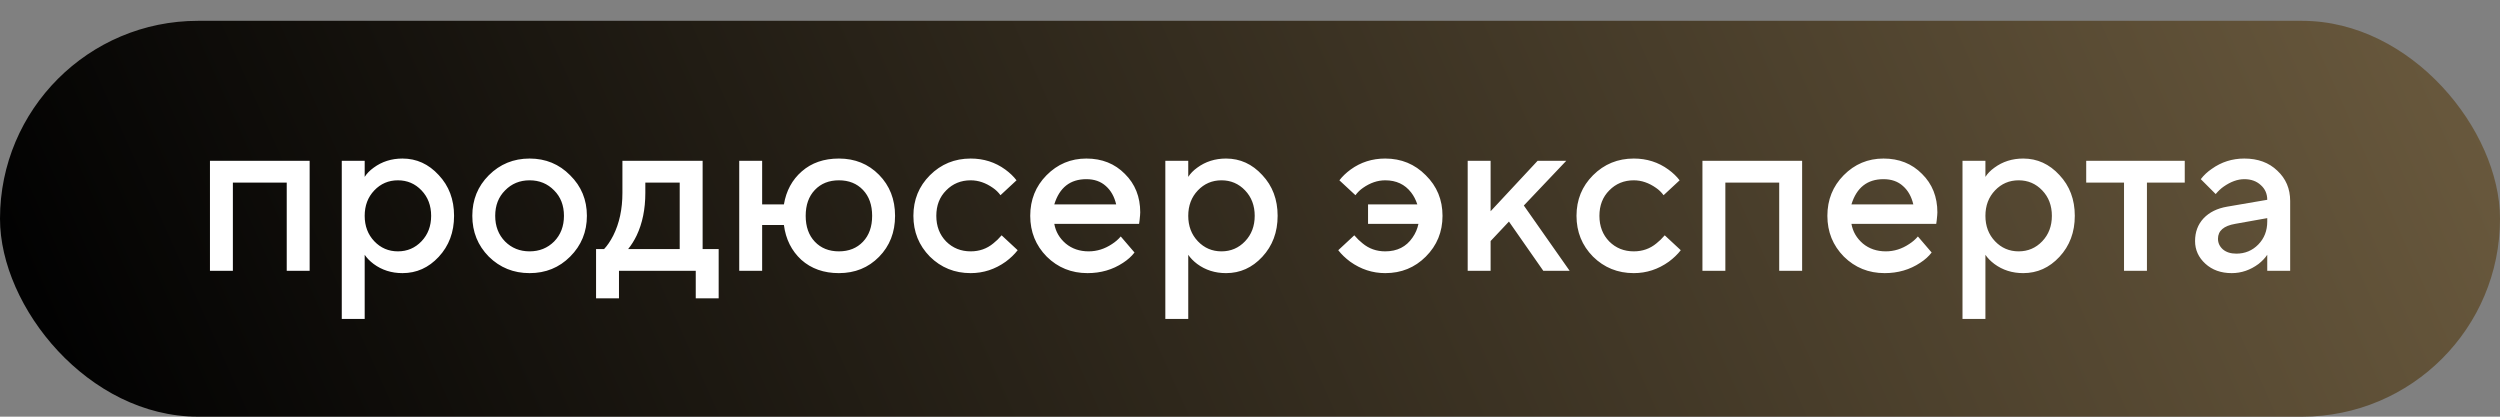
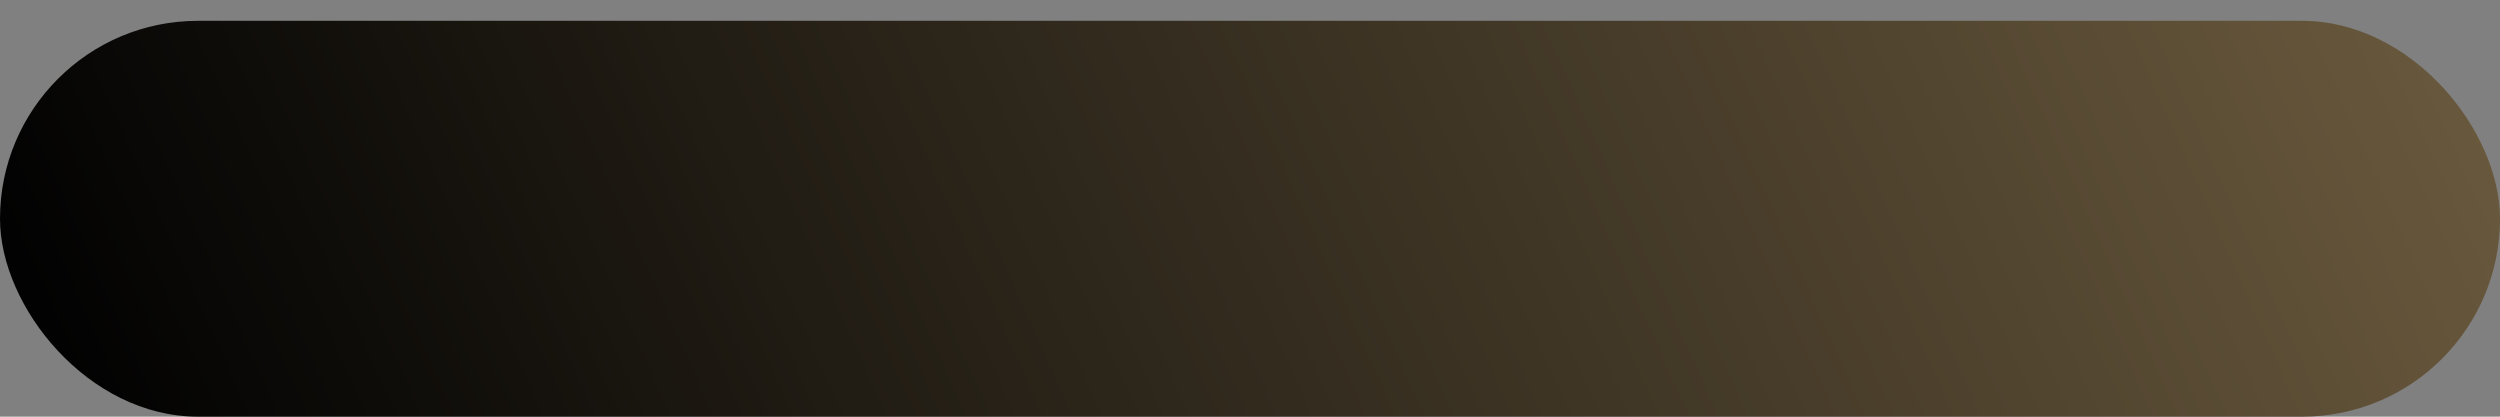
<svg xmlns="http://www.w3.org/2000/svg" width="120" height="20" viewBox="0 0 120 20" fill="none">
  <rect x="0" y="0" width="120" height="20" fill="#808080" stroke="none" />
  <rect data-figma-bg-blur-radius="11.9347" y="1" width="120" height="19" rx="9.5" fill="url(#paint0_linear_406_279)" />
-   <path d="M10.078 13V7.72H14.863V13H13.763V8.765H11.178V13H10.078ZM16.405 15.31V7.72H17.505V8.49C17.607 8.329 17.75 8.182 17.934 8.05C18.33 7.757 18.792 7.61 19.32 7.61C19.994 7.61 20.574 7.874 21.058 8.402C21.549 8.923 21.795 9.575 21.795 10.36C21.795 11.145 21.549 11.801 21.058 12.329C20.574 12.85 19.994 13.11 19.32 13.11C18.792 13.11 18.33 12.963 17.934 12.67C17.75 12.531 17.607 12.384 17.505 12.23V15.31H16.405ZM17.967 11.581C18.275 11.904 18.652 12.065 19.1 12.065C19.547 12.065 19.925 11.904 20.233 11.581C20.541 11.258 20.695 10.851 20.695 10.36C20.695 9.869 20.541 9.462 20.233 9.139C19.925 8.816 19.547 8.655 19.1 8.655C18.652 8.655 18.275 8.816 17.967 9.139C17.659 9.462 17.505 9.869 17.505 10.36C17.505 10.851 17.659 11.258 17.967 11.581ZM23.462 12.318C22.934 11.783 22.671 11.13 22.671 10.36C22.671 9.59 22.934 8.941 23.462 8.413C23.998 7.878 24.651 7.61 25.421 7.61C26.191 7.61 26.84 7.878 27.367 8.413C27.903 8.941 28.171 9.59 28.171 10.36C28.171 11.13 27.903 11.783 27.367 12.318C26.84 12.846 26.191 13.11 25.421 13.11C24.651 13.11 23.998 12.846 23.462 12.318ZM24.244 11.592C24.559 11.907 24.951 12.065 25.421 12.065C25.89 12.065 26.282 11.907 26.598 11.592C26.913 11.269 27.07 10.859 27.07 10.36C27.07 9.861 26.913 9.454 26.598 9.139C26.282 8.816 25.89 8.655 25.421 8.655C24.951 8.655 24.559 8.816 24.244 9.139C23.928 9.454 23.77 9.861 23.77 10.36C23.77 10.859 23.928 11.269 24.244 11.592ZM28.611 14.32V11.955H28.996C29.15 11.794 29.297 11.577 29.436 11.306C29.73 10.719 29.876 10.037 29.876 9.26V7.72H33.726V11.955H34.496V14.32H33.396V13H29.711V14.32H28.611ZM30.151 11.955H32.626V8.765H30.976V9.26C30.976 10.037 30.837 10.719 30.558 11.306C30.441 11.548 30.305 11.764 30.151 11.955ZM35.483 13V7.72H36.583V9.81H37.628C37.738 9.157 38.024 8.629 38.486 8.226C38.955 7.815 39.549 7.61 40.268 7.61C41.038 7.61 41.68 7.87 42.193 8.391C42.706 8.912 42.963 9.568 42.963 10.36C42.963 11.152 42.706 11.808 42.193 12.329C41.68 12.85 41.038 13.11 40.268 13.11C39.542 13.11 38.941 12.897 38.464 12.472C37.995 12.039 37.716 11.482 37.628 10.8H36.583V13H35.483ZM39.113 11.603C39.406 11.911 39.791 12.065 40.268 12.065C40.745 12.065 41.13 11.911 41.423 11.603C41.716 11.295 41.863 10.881 41.863 10.36C41.863 9.839 41.716 9.425 41.423 9.117C41.13 8.809 40.745 8.655 40.268 8.655C39.791 8.655 39.406 8.809 39.113 9.117C38.82 9.425 38.673 9.839 38.673 10.36C38.673 10.881 38.82 11.295 39.113 11.603ZM48.078 11.295L48.848 12.01C48.694 12.208 48.504 12.391 48.276 12.56C47.763 12.927 47.202 13.11 46.593 13.11C45.823 13.11 45.171 12.846 44.635 12.318C44.107 11.783 43.843 11.13 43.843 10.36C43.843 9.59 44.107 8.941 44.635 8.413C45.171 7.878 45.823 7.61 46.593 7.61C47.217 7.61 47.77 7.786 48.254 8.138C48.474 8.299 48.654 8.472 48.793 8.655L48.023 9.37C47.921 9.231 47.8 9.113 47.66 9.018C47.316 8.776 46.96 8.655 46.593 8.655C46.124 8.655 45.732 8.816 45.416 9.139C45.101 9.454 44.943 9.861 44.943 10.36C44.943 10.859 45.101 11.269 45.416 11.592C45.732 11.907 46.124 12.065 46.593 12.065C47.011 12.065 47.374 11.937 47.682 11.68C47.814 11.577 47.946 11.449 48.078 11.295ZM53.796 11.35L54.456 12.12C54.316 12.303 54.133 12.468 53.906 12.615C53.407 12.945 52.839 13.11 52.201 13.11C51.431 13.11 50.778 12.846 50.243 12.318C49.715 11.783 49.451 11.13 49.451 10.36C49.451 9.59 49.711 8.941 50.232 8.413C50.76 7.878 51.398 7.61 52.146 7.61C52.894 7.61 53.51 7.856 53.994 8.347C54.485 8.831 54.731 9.447 54.731 10.195C54.731 10.261 54.72 10.393 54.698 10.591L54.676 10.745H50.606C50.672 11.119 50.855 11.434 51.156 11.691C51.456 11.94 51.823 12.065 52.256 12.065C52.652 12.065 53.026 11.948 53.378 11.713C53.539 11.61 53.678 11.489 53.796 11.35ZM50.606 9.81H53.576C53.488 9.436 53.323 9.143 53.081 8.93C52.839 8.71 52.527 8.6 52.146 8.6C51.368 8.6 50.855 9.003 50.606 9.81ZM55.936 15.31V7.72H57.036V8.49C57.139 8.329 57.282 8.182 57.465 8.05C57.861 7.757 58.323 7.61 58.851 7.61C59.526 7.61 60.105 7.874 60.589 8.402C61.08 8.923 61.326 9.575 61.326 10.36C61.326 11.145 61.08 11.801 60.589 12.329C60.105 12.85 59.526 13.11 58.851 13.11C58.323 13.11 57.861 12.963 57.465 12.67C57.282 12.531 57.139 12.384 57.036 12.23V15.31H55.936ZM57.498 11.581C57.806 11.904 58.184 12.065 58.631 12.065C59.078 12.065 59.456 11.904 59.764 11.581C60.072 11.258 60.226 10.851 60.226 10.36C60.226 9.869 60.072 9.462 59.764 9.139C59.456 8.816 59.078 8.655 58.631 8.655C58.184 8.655 57.806 8.816 57.498 9.139C57.19 9.462 57.036 9.869 57.036 10.36C57.036 10.851 57.19 11.258 57.498 11.581ZM64.236 12.01L65.006 11.295C65.138 11.449 65.27 11.577 65.402 11.68C65.71 11.937 66.073 12.065 66.491 12.065C67.063 12.065 67.5 11.845 67.8 11.405C67.94 11.207 68.035 10.987 68.086 10.745H65.666V9.81H68.031C67.958 9.59 67.859 9.399 67.734 9.238C67.434 8.849 67.019 8.655 66.491 8.655C66.125 8.655 65.769 8.776 65.424 9.018C65.285 9.113 65.164 9.231 65.061 9.37L64.291 8.655C64.431 8.472 64.61 8.299 64.83 8.138C65.314 7.786 65.868 7.61 66.491 7.61C67.261 7.61 67.91 7.878 68.438 8.413C68.974 8.941 69.241 9.59 69.241 10.36C69.241 11.13 68.974 11.783 68.438 12.318C67.91 12.846 67.261 13.11 66.491 13.11C65.883 13.11 65.322 12.927 64.808 12.56C64.581 12.391 64.39 12.208 64.236 12.01ZM70.449 13V7.72H71.549V10.14L73.804 7.72H75.179L73.144 9.865L75.344 13H74.079L72.429 10.635L71.549 11.57V13H70.449ZM79.907 11.295L80.677 12.01C80.523 12.208 80.333 12.391 80.105 12.56C79.592 12.927 79.031 13.11 78.422 13.11C77.652 13.11 77 12.846 76.464 12.318C75.936 11.783 75.672 11.13 75.672 10.36C75.672 9.59 75.936 8.941 76.464 8.413C77 7.878 77.652 7.61 78.422 7.61C79.046 7.61 79.599 7.786 80.083 8.138C80.303 8.299 80.483 8.472 80.622 8.655L79.852 9.37C79.75 9.231 79.629 9.113 79.489 9.018C79.145 8.776 78.789 8.655 78.422 8.655C77.953 8.655 77.561 8.816 77.245 9.139C76.93 9.454 76.772 9.861 76.772 10.36C76.772 10.859 76.93 11.269 77.245 11.592C77.561 11.907 77.953 12.065 78.422 12.065C78.84 12.065 79.203 11.937 79.511 11.68C79.643 11.577 79.775 11.449 79.907 11.295ZM81.717 13V7.72H86.502V13H85.402V8.765H82.817V13H81.717ZM92.059 11.35L92.719 12.12C92.58 12.303 92.397 12.468 92.169 12.615C91.671 12.945 91.102 13.11 90.464 13.11C89.694 13.11 89.042 12.846 88.506 12.318C87.978 11.783 87.714 11.13 87.714 10.36C87.714 9.59 87.975 8.941 88.495 8.413C89.023 7.878 89.661 7.61 90.409 7.61C91.157 7.61 91.773 7.856 92.257 8.347C92.749 8.831 92.994 9.447 92.994 10.195C92.994 10.261 92.983 10.393 92.961 10.591L92.939 10.745H88.869C88.935 11.119 89.119 11.434 89.419 11.691C89.72 11.94 90.087 12.065 90.519 12.065C90.915 12.065 91.289 11.948 91.641 11.713C91.803 11.61 91.942 11.489 92.059 11.35ZM88.869 9.81H91.839C91.751 9.436 91.586 9.143 91.344 8.93C91.102 8.71 90.791 8.6 90.409 8.6C89.632 8.6 89.119 9.003 88.869 9.81ZM94.2 15.31V7.72H95.3V8.49C95.402 8.329 95.545 8.182 95.729 8.05C96.125 7.757 96.587 7.61 97.115 7.61C97.789 7.61 98.369 7.874 98.853 8.402C99.344 8.923 99.59 9.575 99.59 10.36C99.59 11.145 99.344 11.801 98.853 12.329C98.369 12.85 97.789 13.11 97.115 13.11C96.587 13.11 96.125 12.963 95.729 12.67C95.545 12.531 95.402 12.384 95.3 12.23V15.31H94.2ZM95.762 11.581C96.07 11.904 96.447 12.065 96.895 12.065C97.342 12.065 97.72 11.904 98.028 11.581C98.336 11.258 98.49 10.851 98.49 10.36C98.49 9.869 98.336 9.462 98.028 9.139C97.72 8.816 97.342 8.655 96.895 8.655C96.447 8.655 96.07 8.816 95.762 9.139C95.454 9.462 95.3 9.869 95.3 10.36C95.3 10.851 95.454 11.258 95.762 11.581ZM101.953 13V8.765H100.138V7.72H104.868V8.765H103.053V13H101.953ZM108.828 13V12.23C108.725 12.384 108.586 12.531 108.41 12.67C108.014 12.963 107.585 13.11 107.123 13.11C106.609 13.11 106.188 12.96 105.858 12.659C105.528 12.358 105.363 11.995 105.363 11.57C105.363 11.137 105.498 10.774 105.77 10.481C106.048 10.188 106.426 10.001 106.903 9.92L108.828 9.59C108.828 9.304 108.725 9.069 108.52 8.886C108.314 8.695 108.05 8.6 107.728 8.6C107.405 8.6 107.071 8.721 106.727 8.963C106.602 9.051 106.477 9.168 106.353 9.315L105.638 8.6C105.784 8.409 105.96 8.244 106.166 8.105C106.628 7.775 107.148 7.61 107.728 7.61C108.38 7.61 108.908 7.804 109.312 8.193C109.722 8.574 109.928 9.058 109.928 9.645V13H108.828ZM108.828 10.635V10.47L107.288 10.745C106.738 10.84 106.463 11.079 106.463 11.46C106.463 11.658 106.54 11.827 106.694 11.966C106.855 12.105 107.071 12.175 107.343 12.175C107.761 12.175 108.113 12.028 108.399 11.735C108.685 11.442 108.828 11.075 108.828 10.635Z" fill="white" />
  <defs>
    <clipPath id="bgblur_0_406_279_clip_path" transform="translate(11.935 10.935)">
-       <rect y="1" width="120" height="19" rx="9.5" />
-     </clipPath>
+       </clipPath>
    <linearGradient id="paint0_linear_406_279" x1="2.95299e-07" y1="10.5" x2="250.256" y2="-101.427" gradientUnits="userSpaceOnUse">
      <stop stop-color="#020202" />
      <stop offset="1" stop-color="#FFD793" />
    </linearGradient>
  </defs>
</svg>